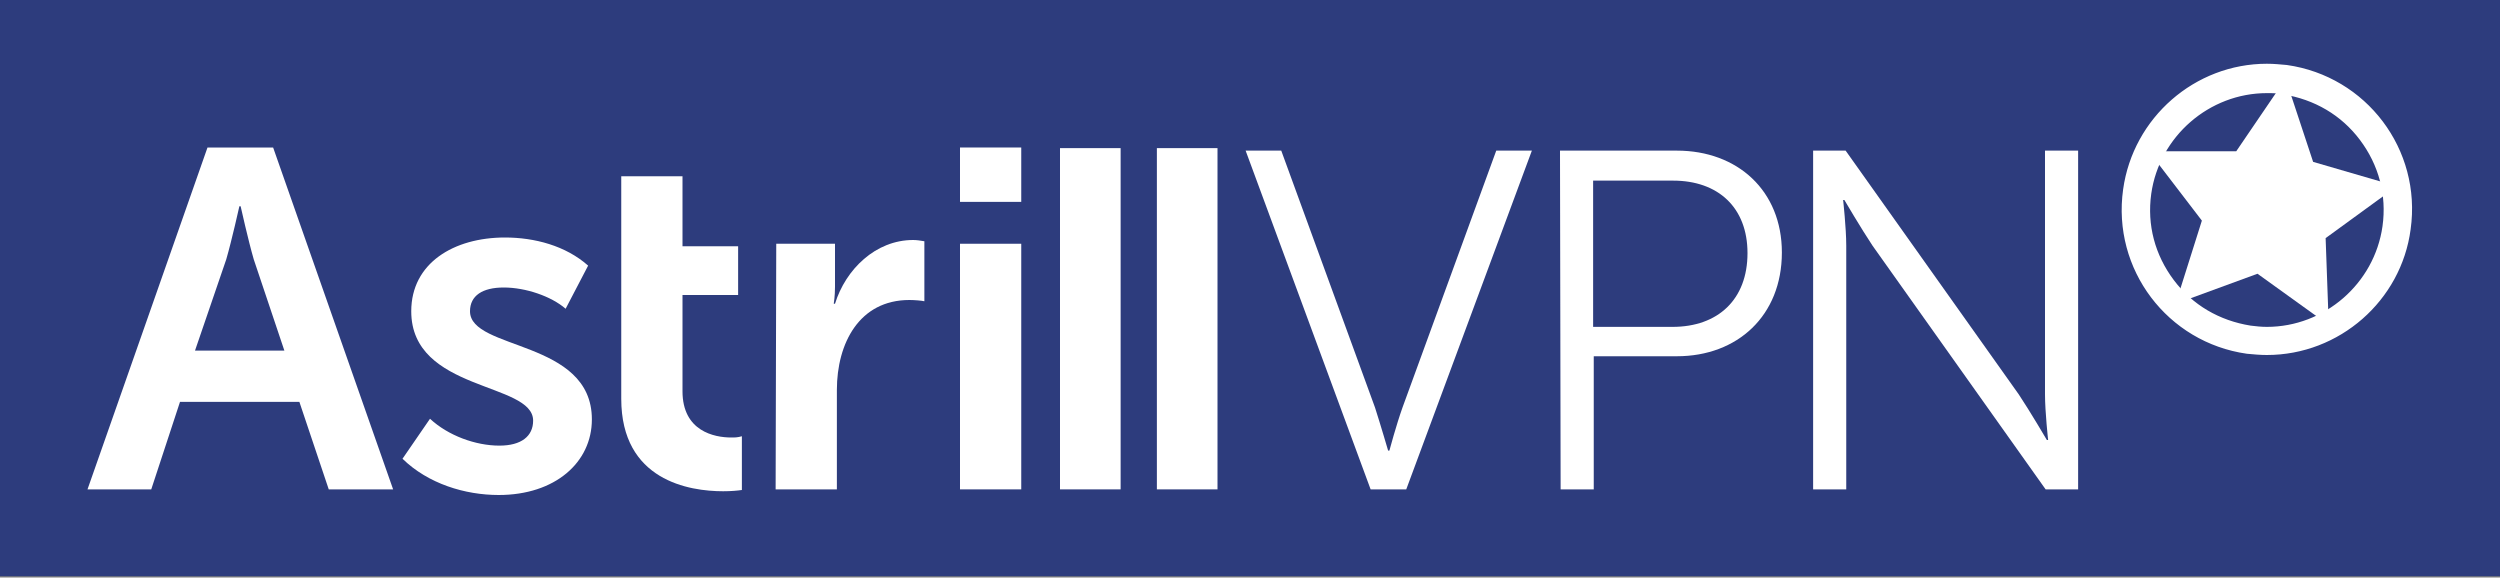
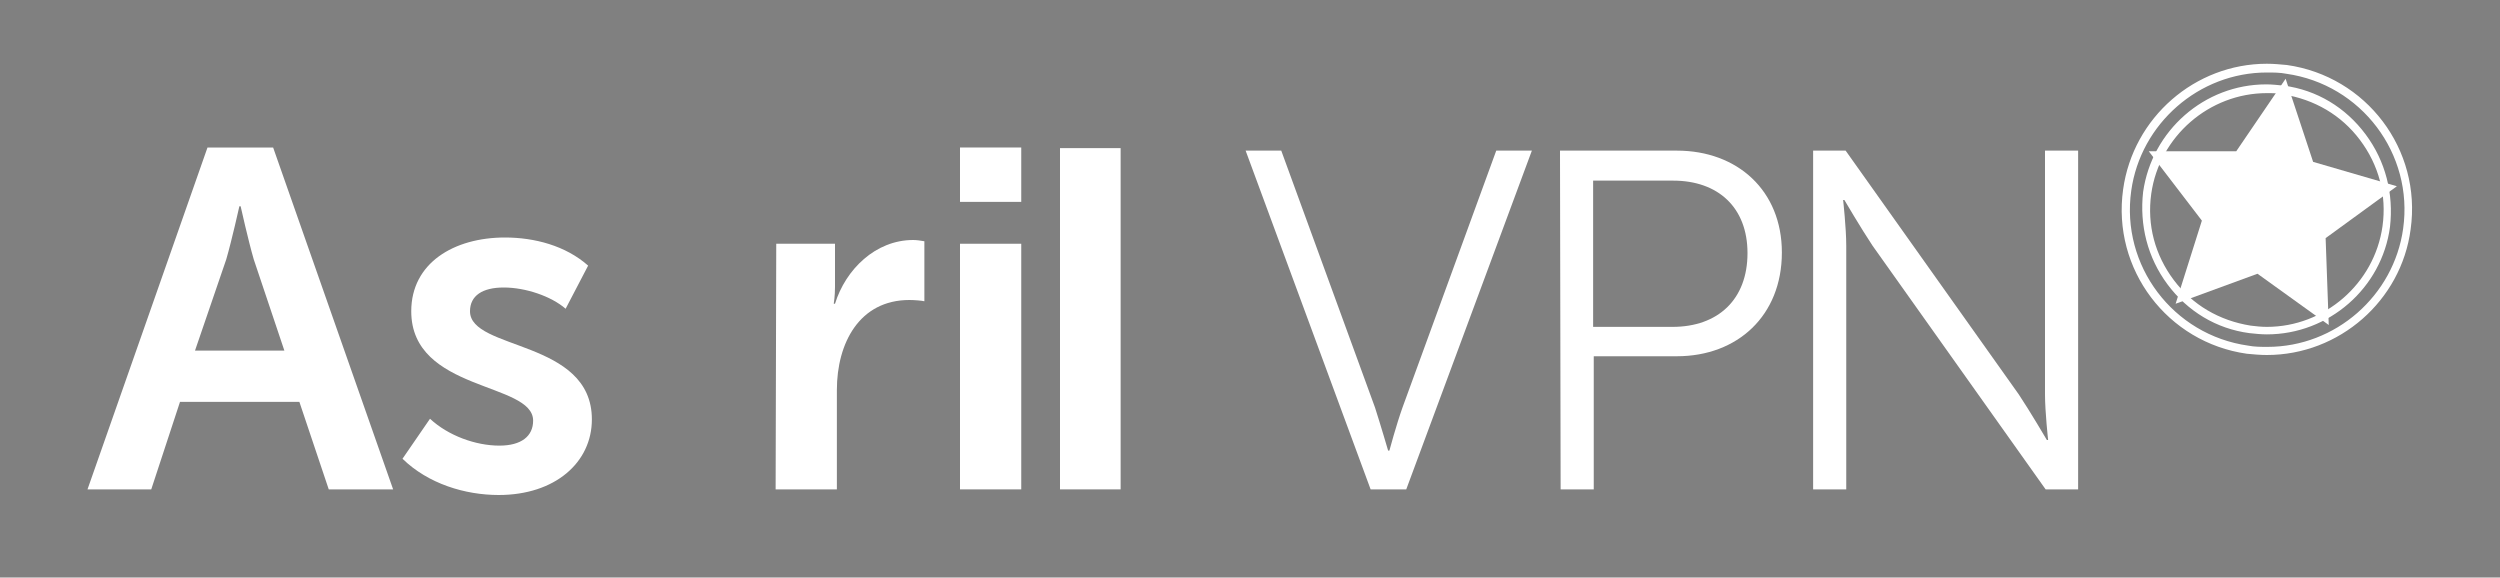
<svg xmlns="http://www.w3.org/2000/svg" version="1.1" id="Layer_1" x="0px" y="0px" viewBox="0 0 400 92.4" style="enable-background:new 0 0 400 92.4;" xml:space="preserve">
  <rect x="0" y="0" width="400" height="92.4" fill="#808080" stroke="none" />
  <style type="text/css">
	.st0{fill:#2D3C7D;}
	.st1{fill:#FFFFFF;}
</style>
-   <rect class="st0" width="400" height="92.2" />
  <g>
    <g>
      <path class="st1" d="M199.3,24.1h5.7l15,41.1c0.9,2.8,2.1,6.9,2.1,6.9h0.2c0,0,1.1-4.1,2.1-6.9l15-41.1h5.7l-20.1,54.2h-5.7    L199.3,24.1z" />
      <path class="st1" d="M249.6,24.1h18.7c9.7,0,16.8,6.4,16.8,16.3c0,10.1-7.1,16.6-16.8,16.6H255v21.3h-5.3L249.6,24.1L249.6,24.1z     M267.6,52.3c7.3,0,12-4.4,12-11.8c0-7.3-4.7-11.6-11.9-11.6h-12.8v23.4H267.6z" />
      <path class="st1" d="M290.1,24.1h5.2l27.7,39c1.8,2.7,4.5,7.3,4.5,7.3h0.2c0,0-0.5-4.5-0.5-7.3v-39h5.3v54.2h-5.2l-27.7-39    c-1.8-2.7-4.5-7.3-4.5-7.3h-0.2c0,0,0.5,4.5,0.5,7.3v39h-5.3V24.1z" />
    </g>
    <g>
      <path class="st1" d="M33.2,23.6h10.5l19.2,54.7H52.6l-4.7-14H28.8l-4.6,14H14L33.2,23.6z M45.5,56.1l-4.9-14.6    c-0.9-3.1-2.1-8.5-2.1-8.5h-0.2c0,0-1.2,5.4-2.1,8.5l-5,14.6H45.5z" />
      <path class="st1" d="M68.8,67c2.9,2.7,7.3,4.3,11.1,4.3c3.5,0,5.4-1.5,5.4-4c0-6.2-19.5-4.6-19.5-17.5c0-7.7,6.8-11.8,15-11.8    c4.7,0,9.7,1.3,13.3,4.5l-3.6,6.9c-2.3-2-6.4-3.4-9.9-3.4c-3.4,0-5.4,1.3-5.4,3.8c0,6.3,19.5,4.5,19.5,17.3    c0,6.9-5.9,12.1-14.9,12.1c-5.4,0-11.3-1.8-15.4-5.8L68.8,67z" />
-       <path class="st1" d="M99.4,28.2h9.8v11.2h8.9v7.8h-8.9v15.4c0,6.4,5.1,7.4,7.8,7.4c0.6,0,1,0,1.7-0.2v8.6c-0.7,0.1-1.7,0.2-3,0.2    c-5.4,0-16.3-1.7-16.3-14.8V47.3L99.4,28.2L99.4,28.2z" />
      <path class="st1" d="M124.2,39h9.4v6.9c0,1.5-0.2,2.7-0.2,2.7h0.2c1.7-5.5,6.5-10.2,12.5-10.2c0.6,0,1.2,0.1,1.8,0.2v9.6    c-0.4-0.1-1.6-0.2-2.4-0.2c-8,0-11.6,6.9-11.6,14.4v15.9h-9.8L124.2,39L124.2,39z" />
      <path class="st1" d="M153.6,23.6h9.8v8.7h-9.8V23.6z M153.6,39h9.8v39.3h-9.8V39z" />
      <path class="st1" d="M169.6,78.3V23.7h9.7v54.6H169.6z" />
-       <path class="st1" d="M185.1,78.3V23.7h9.7v54.6H185.1z" />
    </g>
    <g>
      <g>
        <g>
-           <path class="st1" d="M359.6,55.9c-12.4-1.7-21-13.2-19.2-25.5c1.7-12.4,13.2-21,25.5-19.2c12.4,1.7,21,13.2,19.2,25.5      C383.4,49,372,57.6,359.6,55.9z M365.4,14.4c-10.6-1.5-20.3,5.9-21.8,16.4c-1.5,10.6,5.9,20.3,16.4,21.8s20.3-5.9,21.8-16.4      C383.3,25.7,375.9,15.9,365.4,14.4z" />
          <path class="st1" d="M362.7,56.8c-1.1,0-2.1-0.1-3.2-0.2c-12.7-1.8-21.6-13.5-19.8-26.3c1.6-11.5,11.5-20.1,23-20.1      c1.1,0,2.1,0.1,3.2,0.2c12.7,1.8,21.6,13.5,19.8,26.3C384.2,48.1,374.3,56.8,362.7,56.8z M362.7,11.6      c-10.9,0-20.2,8.2-21.7,18.9c-1.7,12,6.7,23.1,18.7,24.8c1,0.2,2.1,0.2,3.1,0.2c10.9,0,20.2-8.2,21.7-18.9      c1.7-12-6.7-23.1-18.7-24.8C364.8,11.6,363.7,11.6,362.7,11.6z M362.7,53.5L362.7,53.5c-0.9,0-1.9-0.1-2.8-0.2      c-5.3-0.7-9.9-3.5-13.1-7.8c-3.2-4.3-4.5-9.5-3.9-14.8c1.4-9.8,9.8-17.2,19.7-17.2c0.9,0,1.8,0.1,2.8,0.2      c5.3,0.7,9.9,3.5,13.1,7.8c3.2,4.3,4.5,9.5,3.9,14.8C381.1,46.1,372.6,53.5,362.7,53.5z M362.7,14.9c-9.2,0-17.2,6.9-18.5,16.1      c-0.7,5,0.6,9.8,3.6,13.8s7.3,6.5,12.3,7.3c0.8,0.1,1.7,0.2,2.6,0.2c9.2,0,17.2-6.9,18.5-16.1c0.7-5-0.6-9.8-3.6-13.8      c-3-4-7.3-6.5-12.3-7.3C364.5,14.9,363.6,14.9,362.7,14.9z" />
        </g>
        <polygon class="st1" points="370.1,25.9 383.5,29.8 372.1,38.1 372.6,52 361.2,43.8 348.1,48.6 352.3,35.3 343.8,24.2      357.8,24.2 365.7,12.6    " />
      </g>
    </g>
  </g>
</svg>